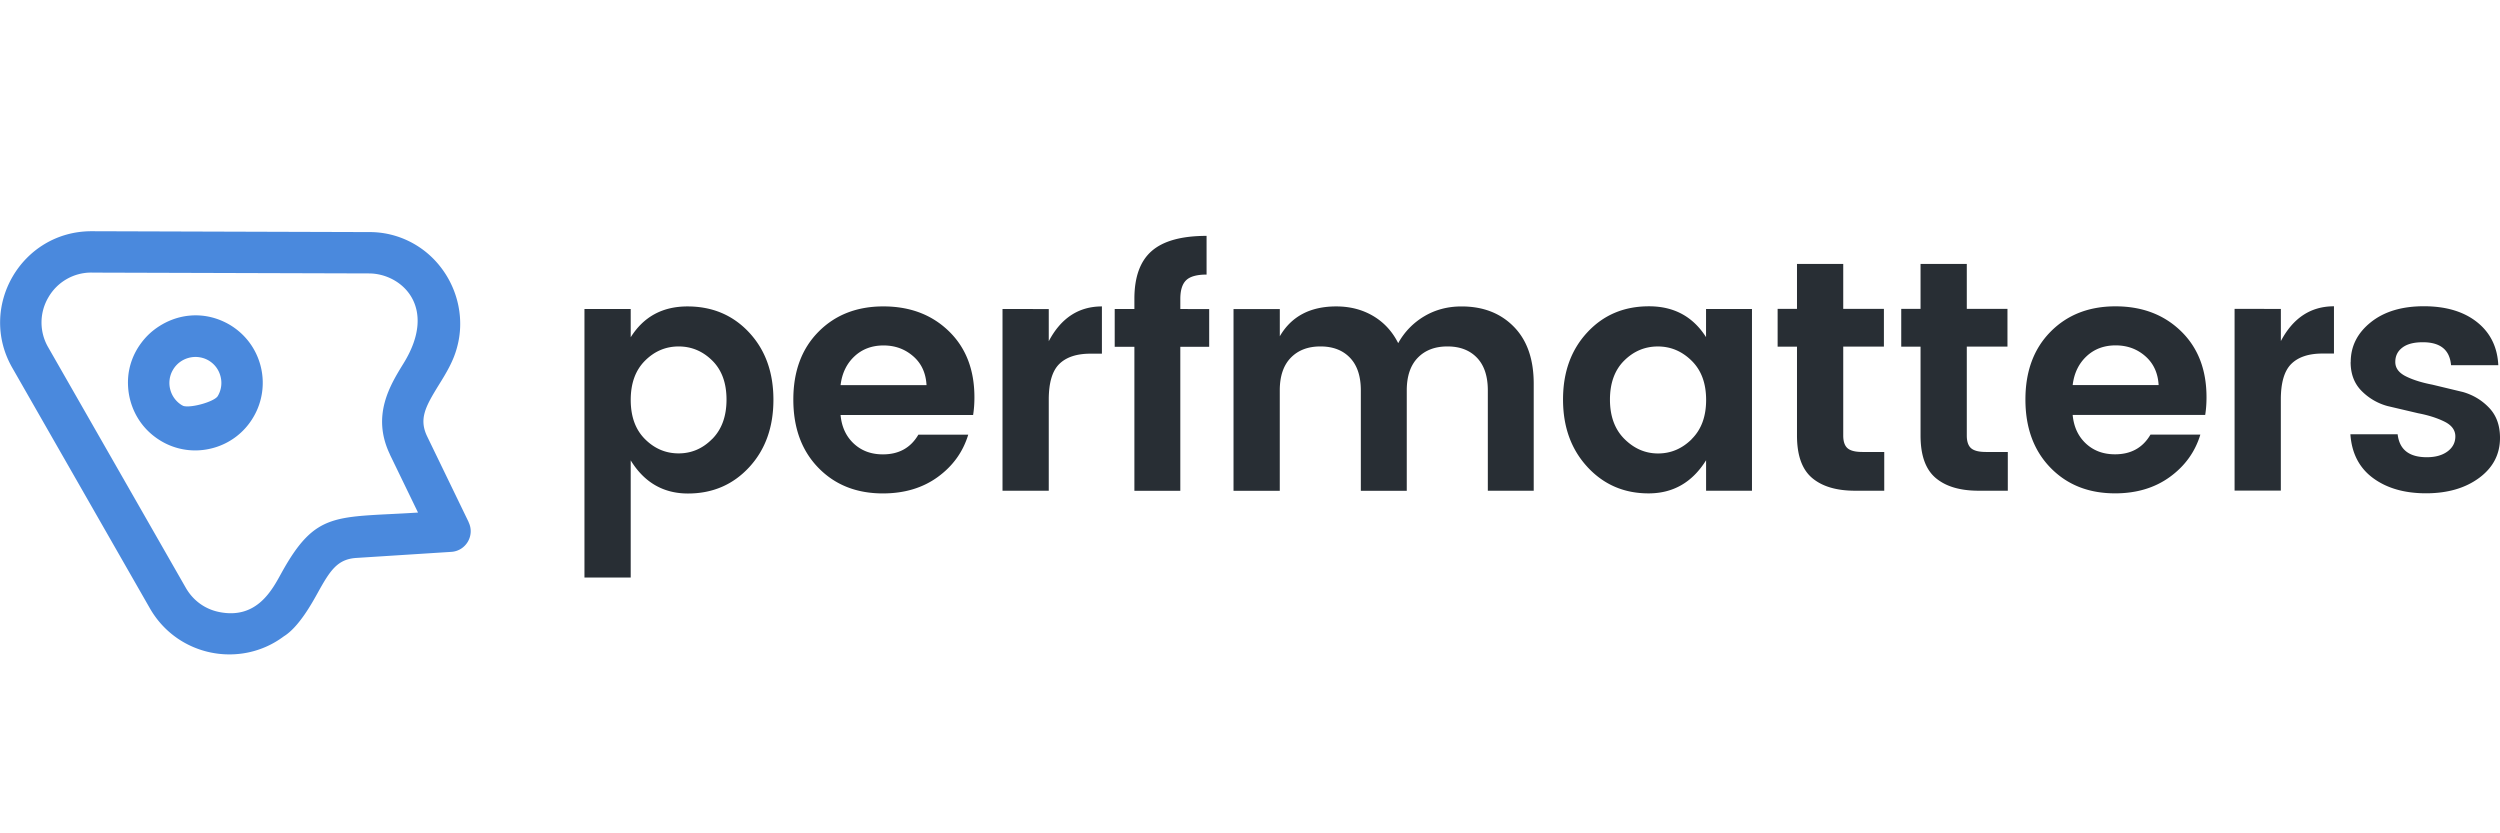
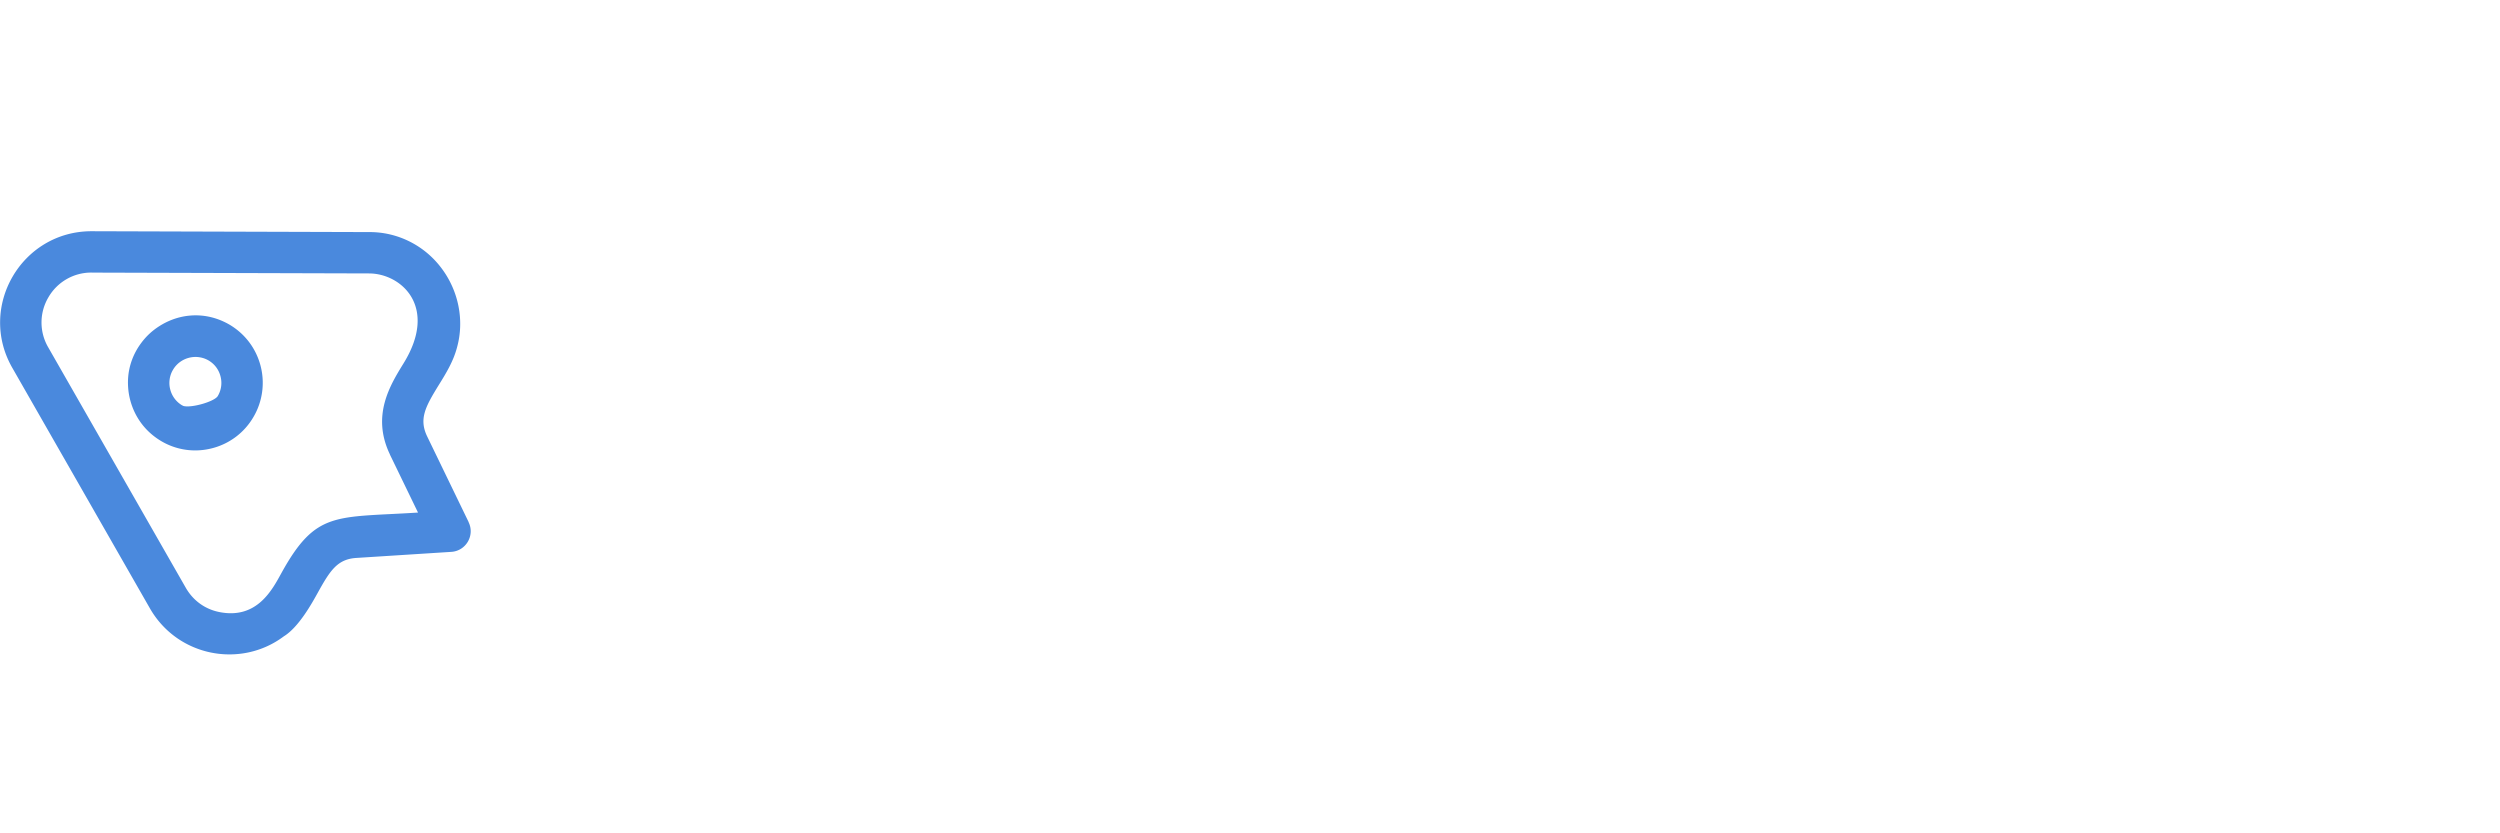
<svg xmlns="http://www.w3.org/2000/svg" height="100" width="300">
-   <path d="M85.47 52.676c1.142-1.155 1.712-2.73 1.712-4.724s-.57-3.556-1.712-4.684-2.487-1.693-4.035-1.693-2.894.57-4.036 1.712-1.712 2.7-1.712 4.704.57 3.563 1.712 4.704 2.487 1.713 4.036 1.713 2.894-.578 4.035-1.738zm-9.784-12.205c1.548-2.467 3.82-3.7 6.81-3.7s5.46 1.044 7.402 3.13 2.913 4.777 2.913 8.07-.97 6-2.913 8.1-4.4 3.15-7.343 3.15-5.243-1.325-6.87-3.976v14.06h-5.55V37.082h5.55zm30.262 18.74c-3.175 0-5.76-1.03-7.757-3.09S95.2 51.337 95.2 47.95s1.004-6.096 3.012-8.13 4.606-3.052 7.795-3.052 5.807.99 7.854 2.973 3.07 4.626 3.07 7.933c0 .76-.053 1.474-.158 2.126h-15.905c.132 1.418.656 2.56 1.58 3.425s2.086 1.3 3.504 1.3c1.916 0 3.333-.787 4.252-2.362h5.984c-.63 2.074-1.85 3.767-3.66 5.08s-4.002 1.968-6.574 1.968zm5.236-12.992c-.08-1.444-.6-2.6-1.594-3.465s-2.172-1.3-3.563-1.3-2.552.433-3.484 1.3-1.5 2.02-1.673 3.465zm14.668-9.133v3.858c1.47-2.782 3.597-4.173 6.378-4.173v5.67h-1.378c-1.653 0-2.9.414-3.74 1.24s-1.26 2.25-1.26 4.265v10.945h-5.55V37.08zm19.25 0v4.527h-3.465v17.283h-5.51V41.614h-2.362v-4.532h2.362v-1.22c0-2.624.695-4.54 2.087-5.748s3.582-1.81 6.575-1.81v4.645c-1.155 0-1.97.223-2.44.67s-.71 1.194-.71 2.244v1.22zm8.475 0v3.267c1.39-2.39 3.65-3.583 6.772-3.583 1.653 0 3.13.38 4.423 1.143s2.303 1.85 3.012 3.267a8.5 8.5 0 0 1 3.13-3.228c1.325-.787 2.815-1.18 4.47-1.18 2.598 0 4.687.814 6.28 2.44s2.382 3.9 2.382 6.846v12.834h-5.507V46.85c0-1.706-.433-3.012-1.3-3.918s-2.047-1.36-3.544-1.36-2.684.453-3.563 1.36-1.32 2.212-1.32 3.918v12.047H163.3V46.85c0-1.706-.433-3.012-1.3-3.918s-2.047-1.36-3.544-1.36-2.683.453-3.563 1.36-1.32 2.212-1.32 3.918v12.047h-5.55v-21.81zm49.42 15.61c1.155-1.142 1.738-2.7 1.738-4.704s-.578-3.563-1.738-4.704-2.507-1.712-4.055-1.712-2.894.563-4.035 1.693-1.712 2.7-1.712 4.684.577 3.57 1.738 4.724 2.5 1.738 4.035 1.738 2.88-.57 4.035-1.713zm-12.5 3.346c-1.956-2.113-2.933-4.81-2.933-8.1s.97-5.964 2.913-8.057 4.4-3.13 7.402-3.13 5.275 1.234 6.846 3.7V37.08h5.512v21.81h-5.507v-3.66c-1.653 2.65-3.95 3.976-6.9 3.976s-5.387-1.056-7.342-3.17zm32.98-1.8h2.633v4.645h-3.504c-2.23 0-3.95-.512-5.157-1.536s-1.81-2.717-1.81-5.08v-10.67h-2.323v-4.533h2.323v-5.394h5.55v5.394h4.88v4.527h-4.88v10.67c0 .71.17 1.214.512 1.517s.932.453 1.772.453zm14.827 0h2.633v4.645h-3.504c-2.23 0-3.95-.512-5.157-1.536s-1.81-2.717-1.81-5.08v-10.67h-2.317v-4.533h2.317v-5.394h5.55v5.394h4.88v4.527h-4.88v10.67c0 .71.17 1.214.512 1.517s.932.453 1.77.453zm15.496 4.96c-3.175 0-5.76-1.03-7.757-3.09s-2.992-4.783-2.992-8.17 1.004-6.096 3.012-8.13 4.606-3.052 7.795-3.052 5.807.99 7.854 2.973 3.07 4.626 3.07 7.933c0 .76-.053 1.474-.158 2.126H248.72c.132 1.418.656 2.56 1.58 3.425s2.086 1.3 3.504 1.3c1.916 0 3.333-.787 4.252-2.362h5.985c-.63 2.074-1.85 3.767-3.66 5.08s-4.002 1.968-6.575 1.968zm5.236-12.992c-.08-1.444-.61-2.6-1.594-3.465s-2.172-1.3-3.563-1.3-2.552.433-3.484 1.3-1.5 2.02-1.673 3.465zm14.668-9.14v3.858c1.474-2.782 3.595-4.173 6.372-4.173v5.67H278.7c-1.653 0-2.9.414-3.74 1.24s-1.26 2.25-1.26 4.265v10.945h-5.55v-21.81zm8.383 6.372c0-1.89.8-3.478 2.4-4.763s3.727-1.93 6.372-1.93 4.777.632 6.378 1.9 2.454 2.998 2.56 5.176h-5.67c-.158-1.843-1.286-2.756-3.386-2.756-1.05 0-1.864.2-2.44.63s-.866.997-.866 1.738.433 1.312 1.3 1.738 1.917.748 3.15.985l3.686.886c1.225.36 2.264.985 3.13 1.896s1.3 2.106 1.3 3.602c0 1.968-.834 3.57-2.5 4.802s-3.792 1.85-6.378 1.85-4.704-.61-6.358-1.83-2.56-2.972-2.717-5.255h5.67c.21 1.843 1.378 2.756 3.504 2.756 1.024 0 1.85-.23 2.475-.69s.945-1.064.945-1.81-.433-1.34-1.3-1.77-1.917-.768-3.15-1.004l-3.686-.866a6.9 6.9 0 0 1-3.13-1.831c-.866-.88-1.3-2.027-1.3-3.445z" fill="#282e34" />
  <path d="M21.875 48.655a3.13 3.13 0 0 1-1.125-4.271c1.378-2.38 5.004-1.938 5.706.76.72 2.7-2.22 4.89-4.58 3.5m5.62-9.712c-6.245-3.567-13.678 2.18-11.862 9.076a8.08 8.08 0 0 0 7.79 6.02c5.318 0 9.185-5.03 7.836-10.163-.554-2.084-1.88-3.834-3.762-4.932M46.78 54.527l3.382 6.98c-9.918.633-12.235-.24-16.365 7.21-1.078 1.948-2.898 5.628-7.45 4.734-1.728-.335-3.163-1.37-4.052-2.915l-16.5-28.84a5.93 5.93 0 0 1 .008-6.008 5.93 5.93 0 0 1 5.185-2.98c.013 0 .03.004.045.004l33.243.1c3.878 0 8.35 4.002 4.147 10.796-1.63 2.646-3.862 6.273-1.633 10.92m9.456 8.14l-4.987-10.3c-1.005-2.096-.215-3.556 1.39-6.16.873-1.4 1.77-2.87 2.204-4.557.885-3.23.17-6.793-1.918-9.526-2.05-2.706-5.255-4.3-8.65-4.275l-33.3-.103c-8.436 0-13.702 9.13-9.49 16.423L17.988 73c3.328 5.808 10.914 7.23 16.068 3.362 1.81-1.106 3.407-4.028 4.077-5.234 1.468-2.646 2.34-4.032 4.635-4.176l11.395-.728c1.755-.115 2.84-1.972 2.072-3.556M26.138 47.514c-.42.724-1.1 1.24-1.906 1.455a3.07 3.07 0 0 1-2.357-.314c-.717-.417-1.236-1.103-1.443-1.906-.216-.8-.102-1.652.32-2.365.86-1.485 2.78-1.99 4.263-1.14.72.418 1.232 1.092 1.443 1.902.216.8.102 1.654-.32 2.37m5.118-3.633c-.554-2.084-1.88-3.834-3.762-4.932-3.866-2.208-8.815-.88-11.032 2.948a8.02 8.02 0 0 0-.831 6.128 8.14 8.14 0 0 0 1.381 2.836c.632.83 1.435 1.538 2.364 2.084a7.99 7.99 0 0 0 4.044 1.101 8.14 8.14 0 0 0 2.08-.273 8.02 8.02 0 0 0 4.925-3.758 8.03 8.03 0 0 0 .831-6.132m-5.118 3.633c-.42.724-3.548 1.56-4.263 1.14s-1.236-1.103-1.443-1.906c-.216-.8-.102-1.652.32-2.365.86-1.485 2.78-1.99 4.263-1.14.72.418 1.232 1.092 1.443 1.902.216.8.102 1.654-.32 2.37m5.118-3.633c-.554-2.084-1.88-3.834-3.762-4.932-3.866-2.208-8.815-.88-11.032 2.948a8.02 8.02 0 0 0-.831 6.128 8.14 8.14 0 0 0 1.381 2.836c.632.83 1.435 1.538 2.364 2.084a7.99 7.99 0 0 0 4.044 1.101 8.14 8.14 0 0 0 2.08-.273 8.02 8.02 0 0 0 4.925-3.758 8.03 8.03 0 0 0 .831-6.132" fill="#4a89dd" />
</svg>